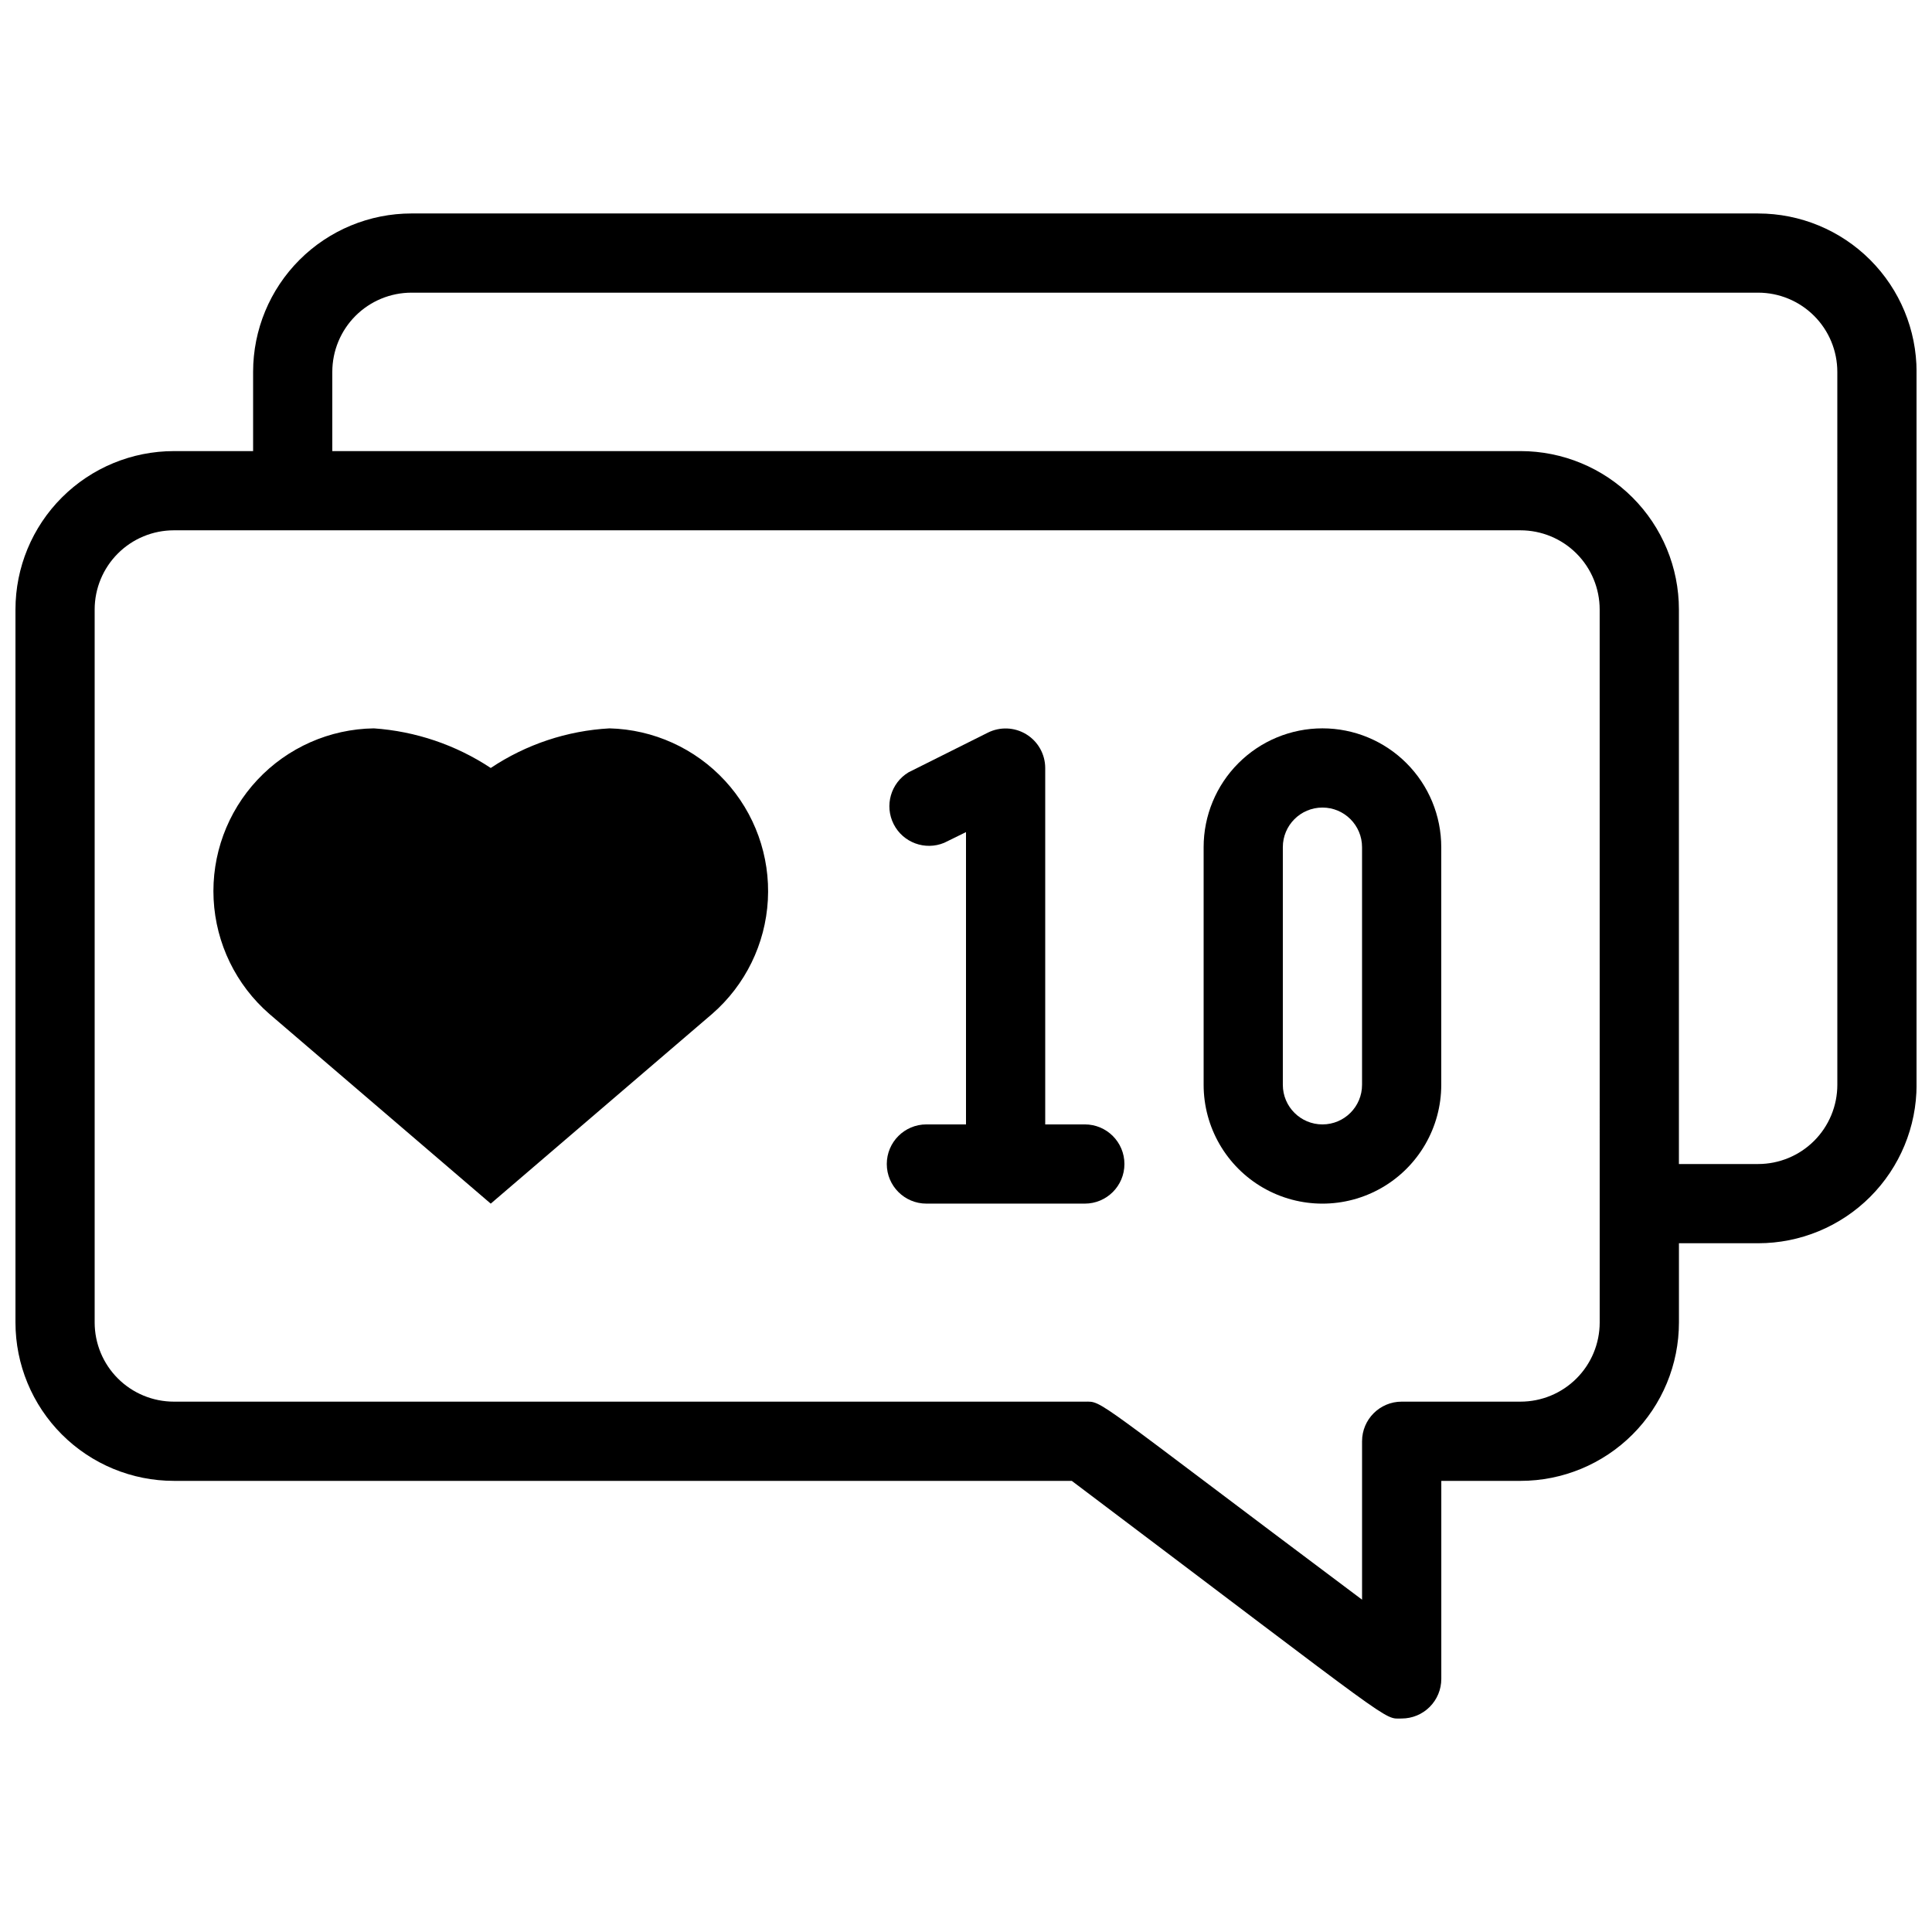
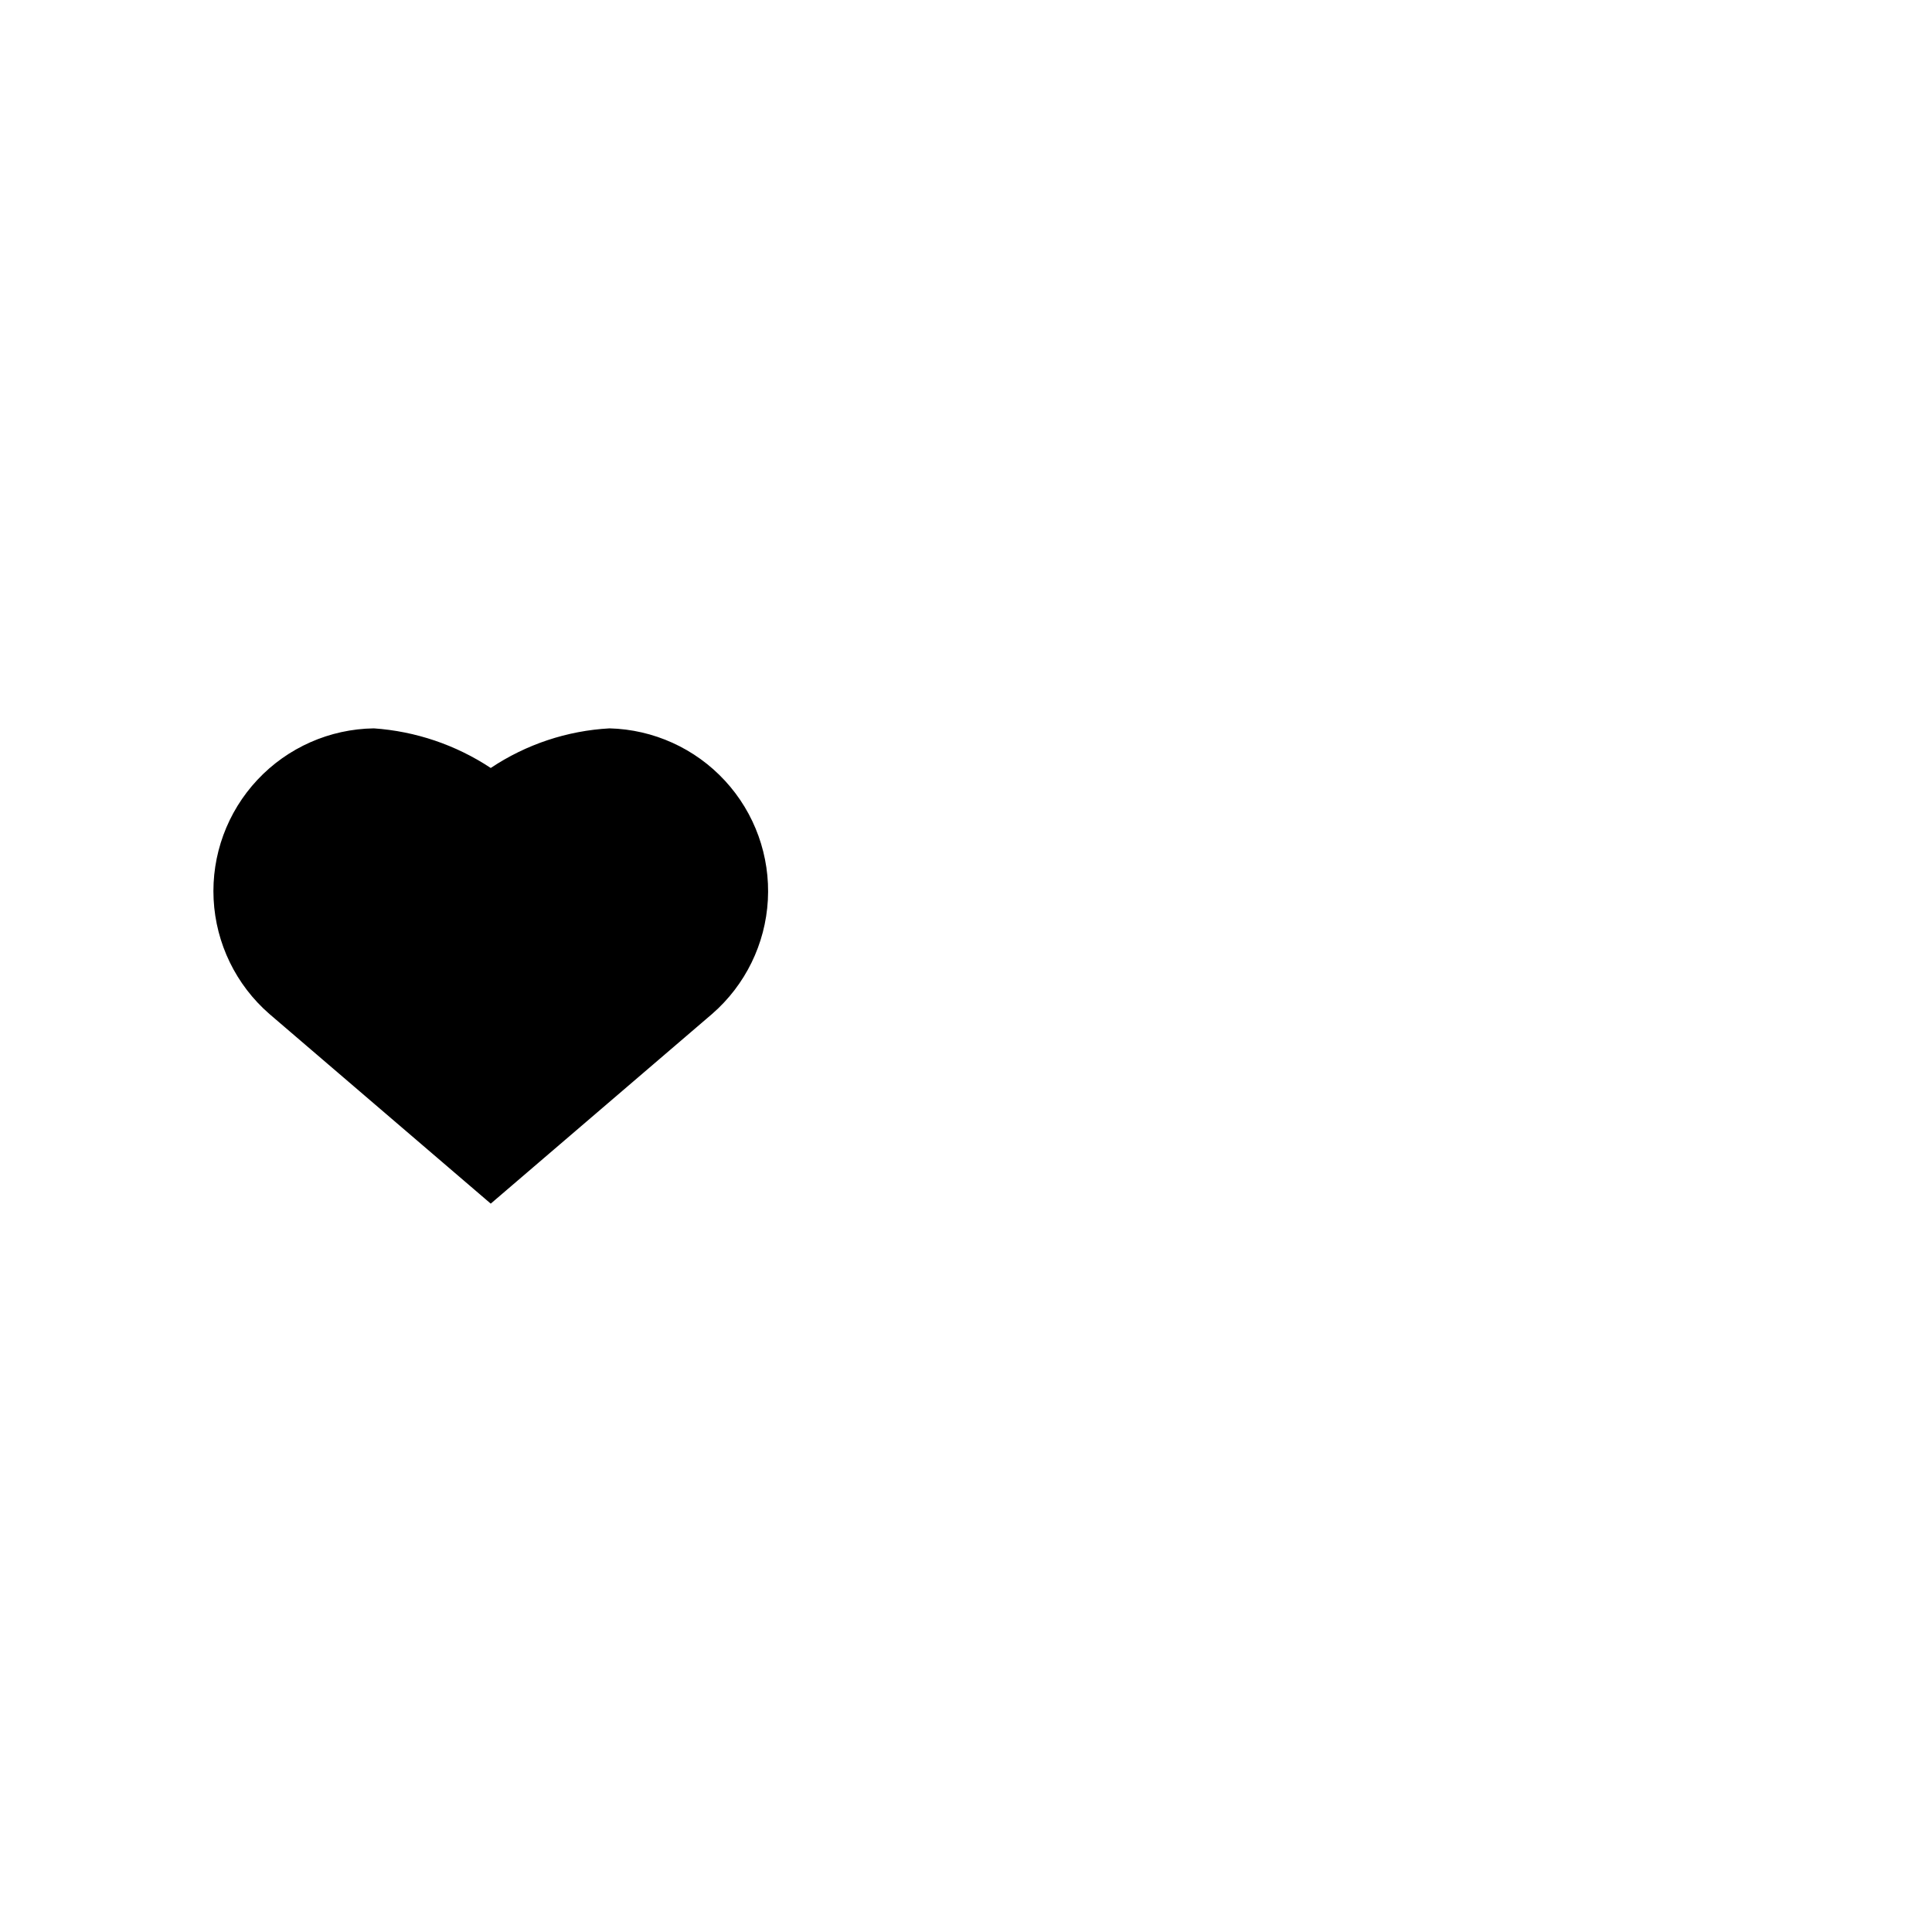
<svg xmlns="http://www.w3.org/2000/svg" width="800px" height="800px" version="1.1" viewBox="144 144 512 512">
  <defs>
    <clipPath id="a">
-       <path d="m148.09 200h503.81v400h-503.81z" />
-     </clipPath>
+       </clipPath>
  </defs>
  <path d="m274.05 347.52c-9.242-6.113-19.91-9.727-30.965-10.496-11.715 0.164-22.859 5.086-30.867 13.637-8.012 8.551-12.203 19.988-11.605 31.691 0.598 11.699 5.926 22.656 14.766 30.348l58.672 50.277 58.672-50.277c8.797-7.652 14.125-18.535 14.766-30.176 0.645-11.641-3.453-23.047-11.355-31.617-7.906-8.574-18.941-13.582-30.594-13.883-11.246 0.617-22.121 4.242-31.488 10.496z" />
  <g clip-path="url(#a)">
-     <path d="m609.92 200.57h-356.86c-11.137 0-21.812 4.422-29.688 12.297s-12.297 18.551-12.297 29.688v20.992h-20.992c-11.137 0-21.812 4.422-29.688 12.297-7.875 7.871-12.297 18.551-12.297 29.688v188.93c0 11.137 4.422 21.816 12.297 29.688 7.875 7.875 18.551 12.297 29.688 12.297h237.95c87.43 65.918 82.395 62.977 87.43 62.977 2.785 0 5.457-1.105 7.422-3.074 1.969-1.969 3.074-4.637 3.074-7.422v-52.48h20.992c11.137 0 21.816-4.422 29.688-12.297 7.875-7.871 12.297-18.551 12.297-29.688v-20.988h20.992c11.137 0 21.816-4.426 29.688-12.297 7.875-7.875 12.297-18.555 12.297-29.688v-188.93c0-11.137-4.422-21.812-12.297-29.688-7.871-7.875-18.551-12.297-29.688-12.297zm-41.984 293.89c0 5.57-2.211 10.91-6.148 14.844-3.934 3.938-9.273 6.148-14.844 6.148h-31.488c-5.797 0-10.496 4.699-10.496 10.496v41.984c-72.316-54.16-68.539-52.48-73.473-52.48h-241.41c-5.566 0-10.906-2.211-14.844-6.148-3.938-3.934-6.148-9.273-6.148-14.844v-188.93c0-5.57 2.211-10.906 6.148-14.844s9.277-6.148 14.844-6.148h356.86c5.57 0 10.91 2.211 14.844 6.148 3.938 3.938 6.148 9.273 6.148 14.844zm62.977-62.977v0.004c0 5.566-2.211 10.906-6.148 14.844-3.938 3.934-9.273 6.148-14.844 6.148h-20.992v-146.95c0-11.137-4.422-21.816-12.297-29.688-7.871-7.875-18.551-12.297-29.688-12.297h-314.88v-20.992c0-5.566 2.211-10.906 6.148-14.844s9.277-6.148 14.844-6.148h356.86c5.57 0 10.906 2.211 14.844 6.148s6.148 9.277 6.148 14.844z" />
-   </g>
-   <path d="m494.46 337.02c-8.348 0-16.359 3.316-22.262 9.223-5.906 5.902-9.223 13.914-9.223 22.266v62.977c0 11.246 6 21.645 15.742 27.27s21.746 5.625 31.488 0c9.742-5.625 15.742-16.023 15.742-27.27v-62.977c0-8.352-3.316-16.363-9.223-22.266-5.902-5.906-13.914-9.223-22.266-9.223zm10.496 94.465c0 5.797-4.699 10.496-10.496 10.496-5.797 0-10.496-4.699-10.496-10.496v-62.977c0-5.797 4.699-10.496 10.496-10.496 5.797 0 10.496 4.699 10.496 10.496z" />
-   <path d="m431.49 441.98h-10.496v-94.465c-0.012-3.641-1.906-7.012-5.008-8.914-3.098-1.902-6.965-2.066-10.215-0.43l-20.992 10.496c-4.707 2.836-6.434 8.824-3.953 13.73s8.328 7.066 13.402 4.953l5.773-2.832v77.461h-10.496c-5.797 0-10.496 4.699-10.496 10.496s4.699 10.496 10.496 10.496h41.984c5.797 0 10.496-4.699 10.496-10.496s-4.699-10.496-10.496-10.496z" />
+     </g>
</svg>